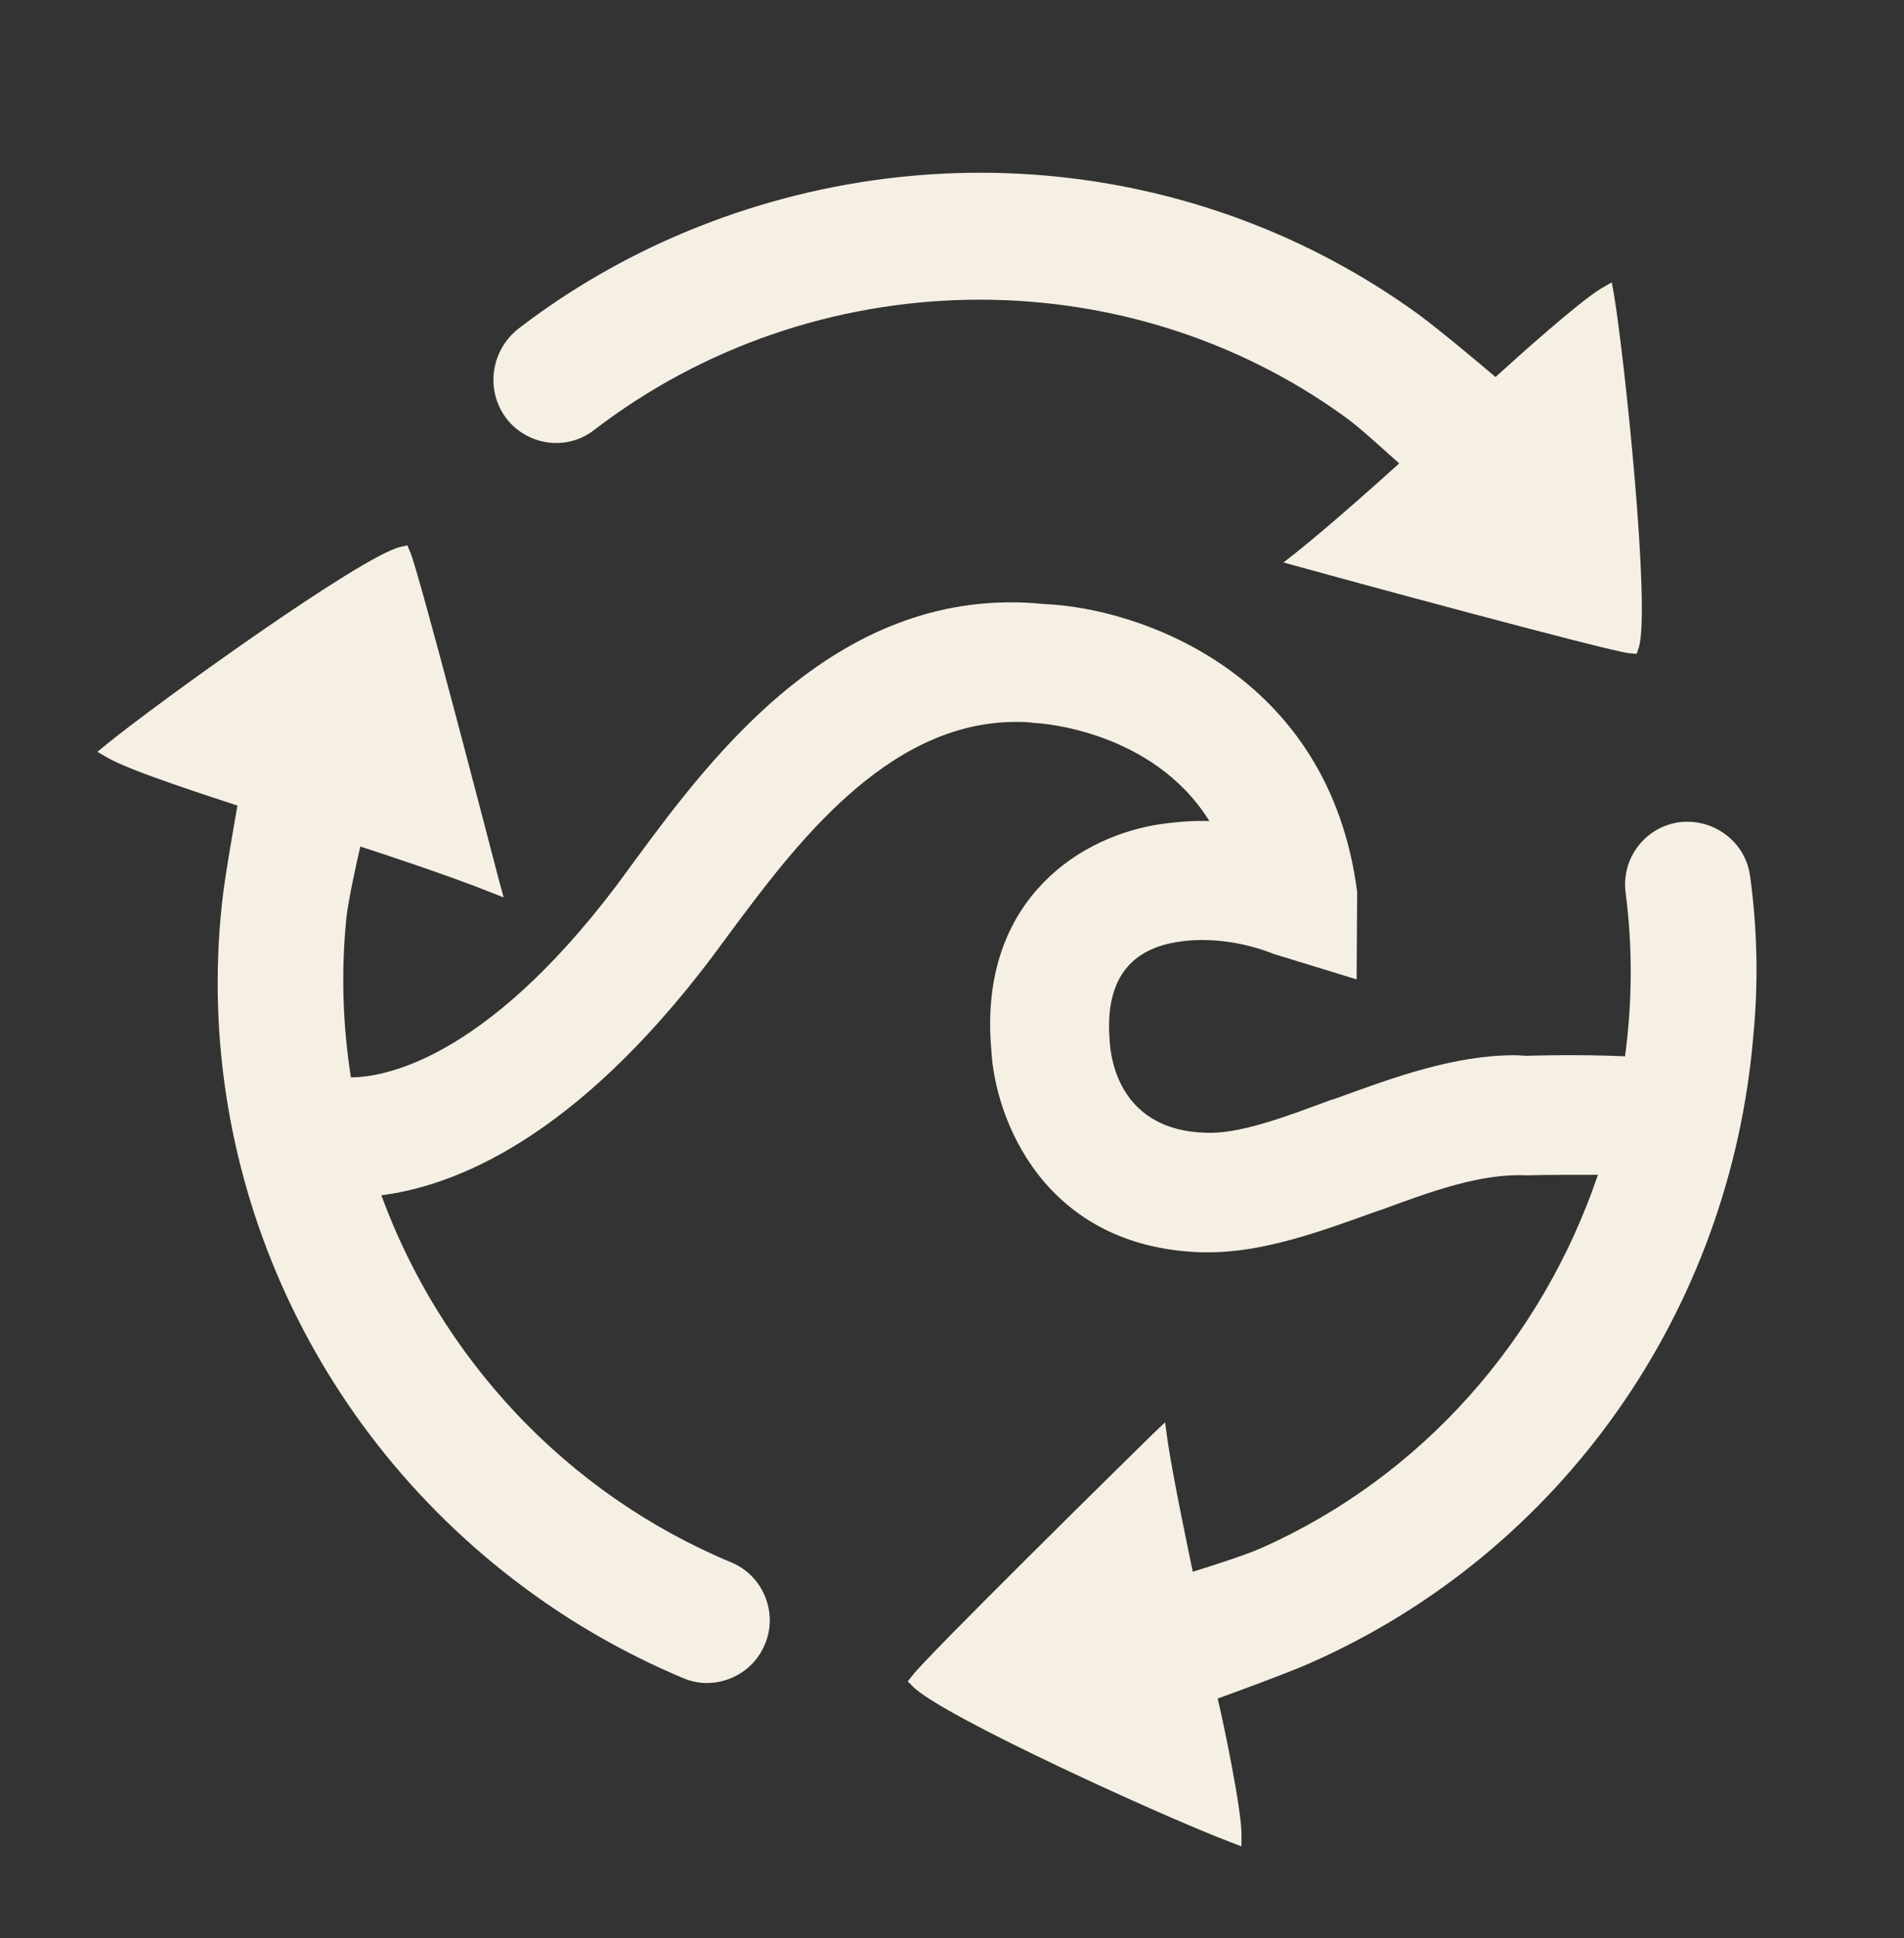
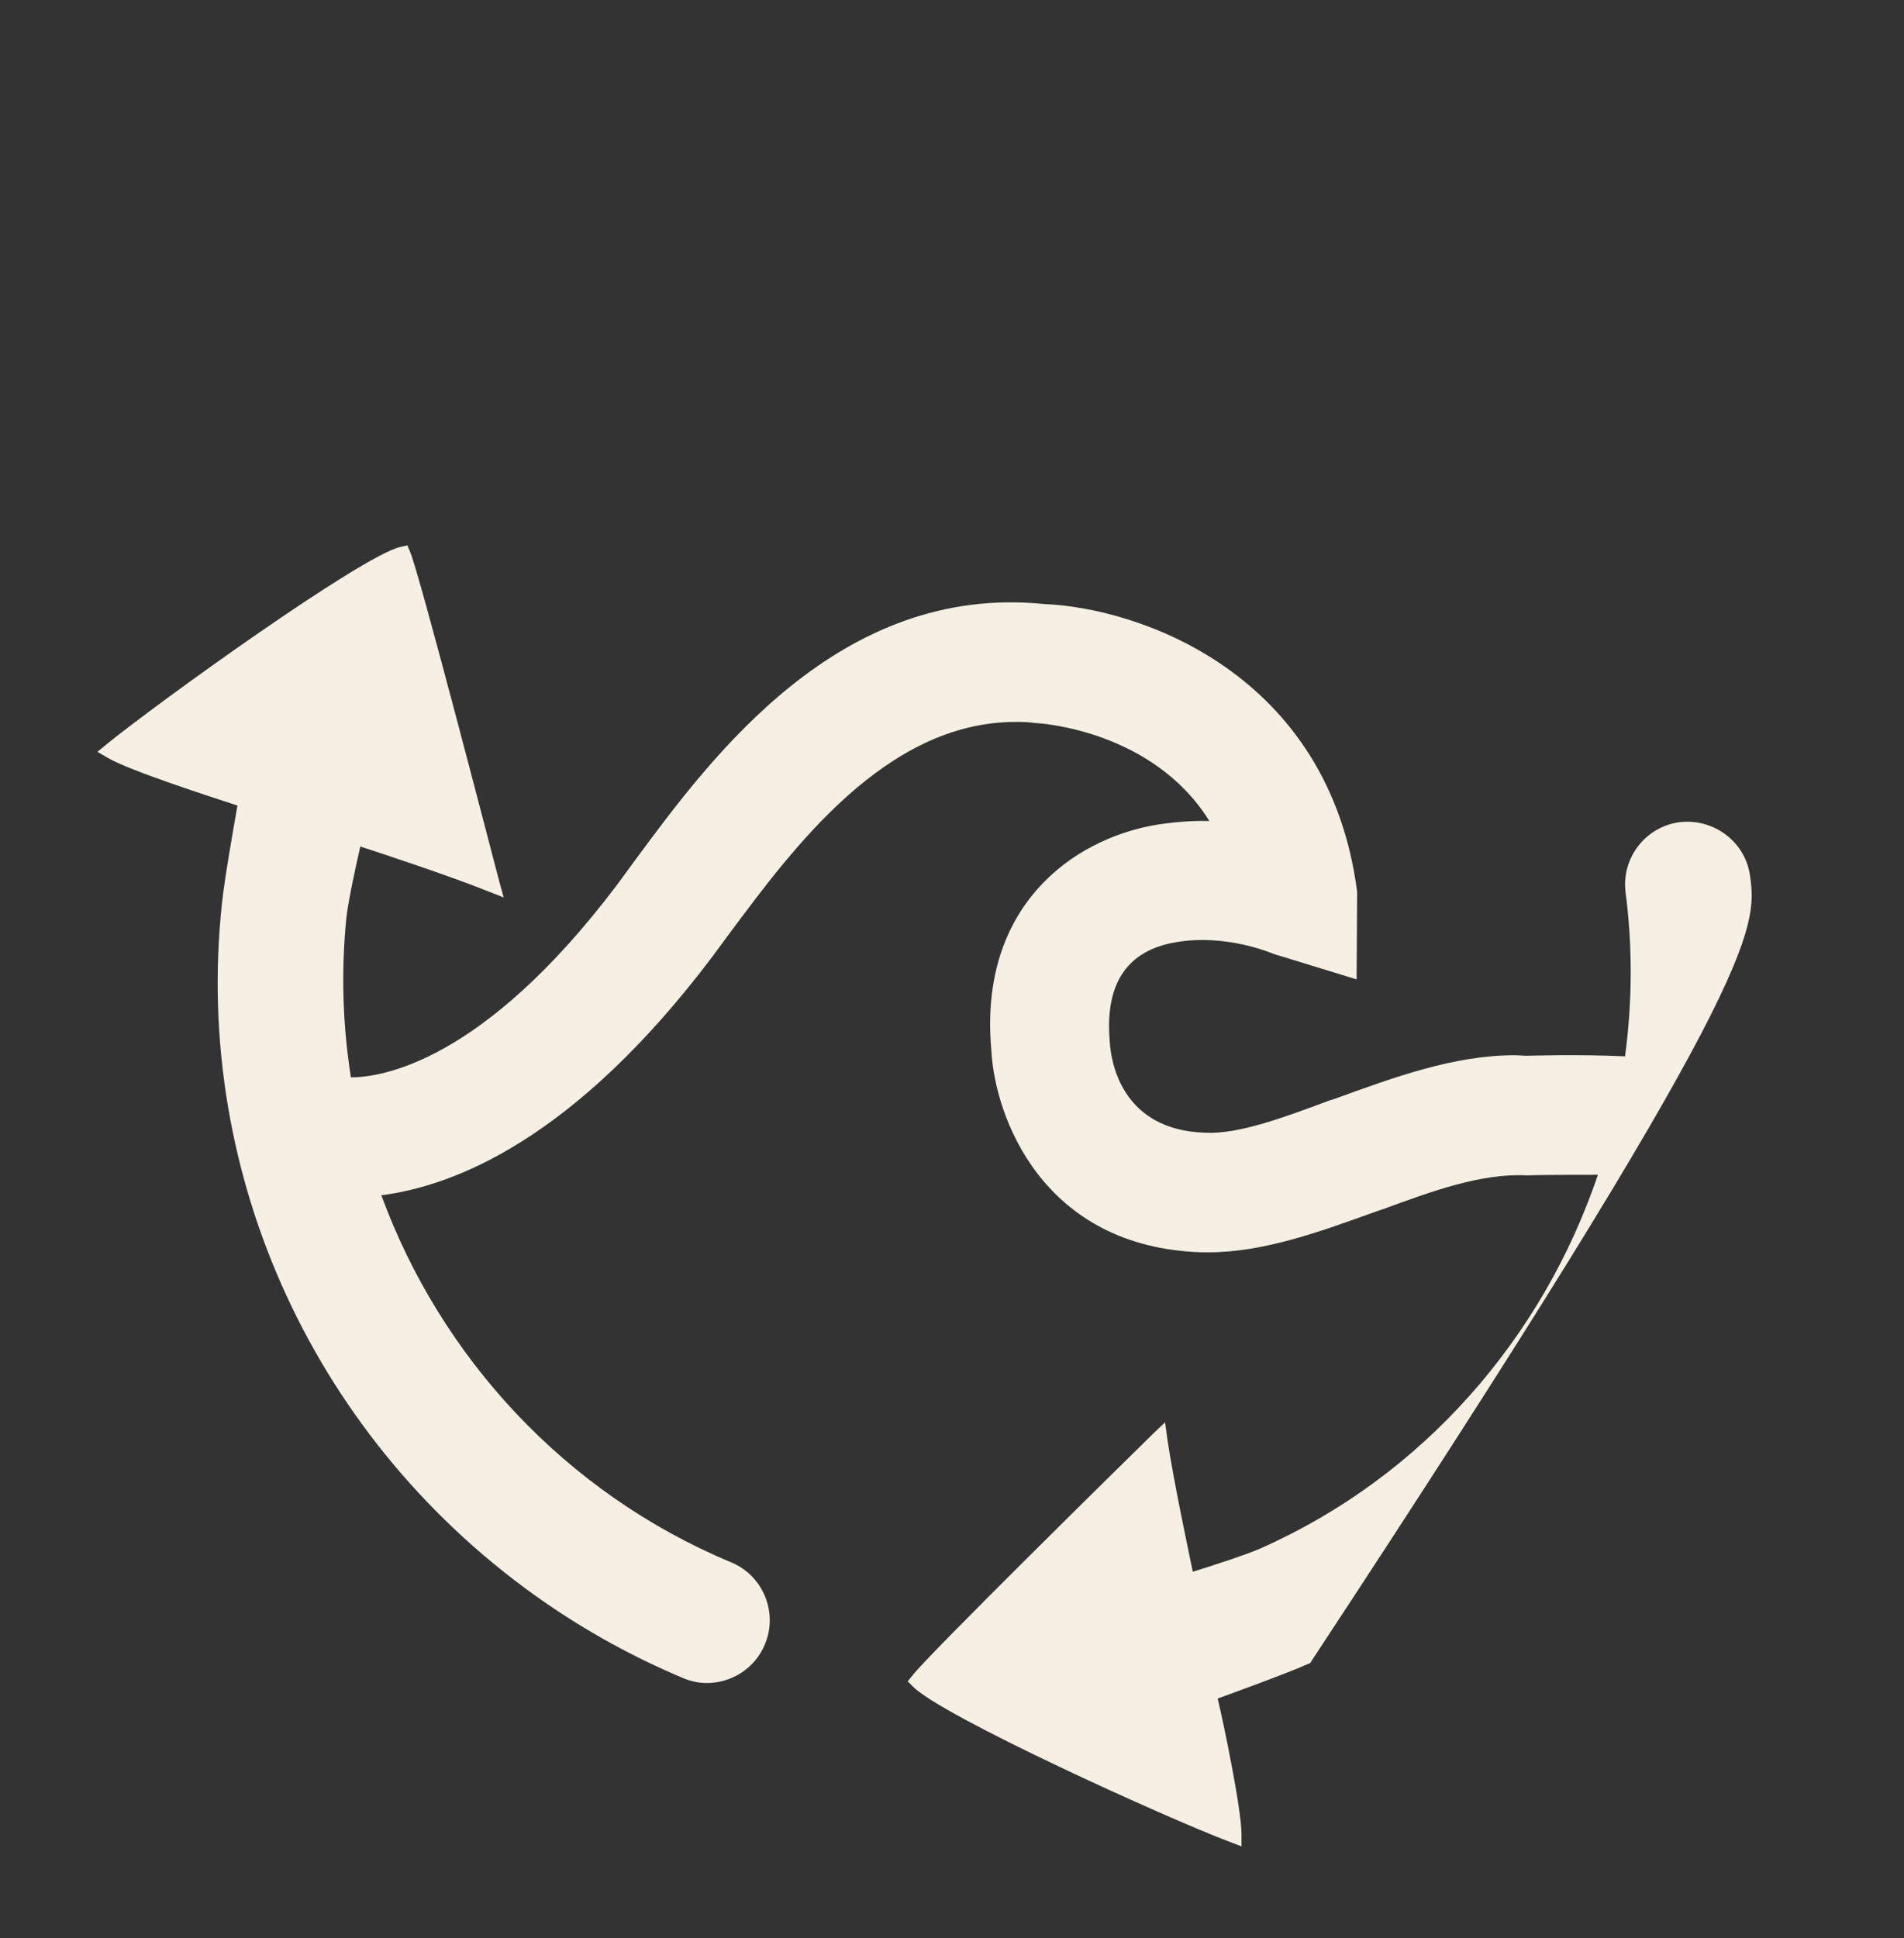
<svg xmlns="http://www.w3.org/2000/svg" version="1.1" id="Layer_1" x="0px" y="0px" viewBox="0 0 34.4 35.01" style="enable-background:new 0 0 34.4 35.01;" xml:space="preserve">
  <rect x="0" y="0" width="34.4" height="35.01" fill="#333333" stroke="none" />
  <style type="text/css">
	.st0{fill:#F5F0E3;}
</style>
  <g>
-     <path class="st0" d="M31.62,15.83c-0.08-0.62-0.65-1.05-1.27-0.98c-0.62,0.08-1.06,0.65-0.98,1.27c0.13,1,0.12,1.99-0.01,2.96   c-0.88-0.04-1.76-0.01-1.77-0.01c-0.08,0-0.15-0.01-0.22-0.01c-1.1,0-2.19,0.4-3.26,0.79l-0.07,0.02   c-0.86,0.32-1.66,0.62-2.27,0.59c-1.5-0.05-1.7-1.27-1.72-1.65c-0.09-1.04,0.31-1.64,1.19-1.79c0.92-0.16,1.74,0.2,1.77,0.21   l1.5,0.46l0.01-1.58c-0.51-3.95-3.93-5.13-5.66-5.2c-3.69-0.37-6,2.75-7.38,4.62l-0.33,0.45c-2.43,3.22-4.27,3.48-4.81,3.48   c-0.15-0.95-0.18-1.92-0.08-2.9c0.04-0.33,0.18-0.97,0.25-1.27c0.43,0.14,1.61,0.53,2.31,0.81l0.28,0.11l-0.08-0.29   c-0.15-0.57-1.45-5.59-1.61-5.95L7.36,9.85L7.23,9.88c-0.71,0.17-4.35,2.79-5.3,3.56l-0.17,0.14l0.19,0.11   c0.39,0.23,1.88,0.71,2.34,0.86c-0.06,0.35-0.23,1.29-0.28,1.77c-0.53,4.93,1.7,9.76,5.83,12.62c0.78,0.54,1.62,1,2.5,1.37   c0.14,0.06,0.29,0.09,0.43,0.09c0.44,0,0.87-0.26,1.05-0.7c0.24-0.57-0.03-1.24-0.61-1.48c-3-1.25-5.25-3.71-6.32-6.63   c1.32-0.17,3.49-1.01,5.98-4.31l0.31-0.42c1.14-1.53,2.82-3.82,5.17-3.82c0.12,0,0.23,0,0.35,0.02c0.09,0,2.13,0.13,3.15,1.77   c-0.33-0.01-0.65,0.02-0.97,0.07c-1.51,0.26-3.2,1.48-2.97,4.06c0.06,1.22,0.93,3.57,3.8,3.66l0.13,0c1,0,2.03-0.38,3.03-0.74   l0.12-0.04c0.87-0.32,1.77-0.65,2.59-0.61c0.36-0.01,0.83-0.01,1.29-0.01c-1,2.95-3.16,5.45-6.1,6.75   c-0.3,0.13-0.93,0.33-1.22,0.42c-0.09-0.44-0.35-1.66-0.46-2.4l-0.04-0.3l-0.22,0.21c-0.42,0.41-4.12,4.05-4.35,4.37l-0.08,0.1   l0.09,0.09c0.51,0.53,4.59,2.38,5.73,2.81l0.21,0.08l0-0.22c0-0.45-0.32-1.99-0.43-2.45c0.33-0.12,1.24-0.45,1.67-0.64   c4.53-2,7.6-6.35,8.01-11.36C31.77,17.74,31.75,16.78,31.62,15.83" />
-     <path class="st0" d="M10.73,7.77c3.97-3.05,9.55-3.15,13.57-0.24c0.27,0.19,0.75,0.64,0.98,0.84c-0.33,0.3-1.26,1.13-1.85,1.6   l-0.24,0.19l0.29,0.08c0.57,0.16,5.57,1.52,5.96,1.56l0.13,0.01l0.04-0.12c0.21-0.7-0.25-5.16-0.45-6.37l-0.04-0.22l-0.19,0.11   c-0.39,0.23-1.56,1.28-1.91,1.6c-0.27-0.23-1.01-0.85-1.39-1.13c-4.01-2.91-9.31-3.37-13.85-1.22c-0.86,0.41-1.68,0.91-2.43,1.49   C8.86,6.35,8.77,7.06,9.15,7.56C9.53,8.05,10.24,8.15,10.73,7.77" />
+     <path class="st0" d="M31.62,15.83c-0.08-0.62-0.65-1.05-1.27-0.98c-0.62,0.08-1.06,0.65-0.98,1.27c0.13,1,0.12,1.99-0.01,2.96   c-0.88-0.04-1.76-0.01-1.77-0.01c-0.08,0-0.15-0.01-0.22-0.01c-1.1,0-2.19,0.4-3.26,0.79l-0.07,0.02   c-0.86,0.32-1.66,0.62-2.27,0.59c-1.5-0.05-1.7-1.27-1.72-1.65c-0.09-1.04,0.31-1.64,1.19-1.79c0.92-0.16,1.74,0.2,1.77,0.21   l1.5,0.46l0.01-1.58c-0.51-3.95-3.93-5.13-5.66-5.2c-3.69-0.37-6,2.75-7.38,4.62l-0.33,0.45c-2.43,3.22-4.27,3.48-4.81,3.48   c-0.15-0.95-0.18-1.92-0.08-2.9c0.04-0.33,0.18-0.97,0.25-1.27c0.43,0.14,1.61,0.53,2.31,0.81l0.28,0.11l-0.08-0.29   c-0.15-0.57-1.45-5.59-1.61-5.95L7.36,9.85L7.23,9.88c-0.71,0.17-4.35,2.79-5.3,3.56l-0.17,0.14l0.19,0.11   c0.39,0.23,1.88,0.71,2.34,0.86c-0.06,0.35-0.23,1.29-0.28,1.77c-0.53,4.93,1.7,9.76,5.83,12.62c0.78,0.54,1.62,1,2.5,1.37   c0.14,0.06,0.29,0.09,0.43,0.09c0.44,0,0.87-0.26,1.05-0.7c0.24-0.57-0.03-1.24-0.61-1.48c-3-1.25-5.25-3.71-6.32-6.63   c1.32-0.17,3.49-1.01,5.98-4.31l0.31-0.42c1.14-1.53,2.82-3.82,5.17-3.82c0.12,0,0.23,0,0.35,0.02c0.09,0,2.13,0.13,3.15,1.77   c-0.33-0.01-0.65,0.02-0.97,0.07c-1.51,0.26-3.2,1.48-2.97,4.06c0.06,1.22,0.93,3.57,3.8,3.66l0.13,0c1,0,2.03-0.38,3.03-0.74   l0.12-0.04c0.87-0.32,1.77-0.65,2.59-0.61c0.36-0.01,0.83-0.01,1.29-0.01c-1,2.95-3.16,5.45-6.1,6.75   c-0.3,0.13-0.93,0.33-1.22,0.42c-0.09-0.44-0.35-1.66-0.46-2.4l-0.04-0.3l-0.22,0.21c-0.42,0.41-4.12,4.05-4.35,4.37l-0.08,0.1   l0.09,0.09c0.51,0.53,4.59,2.38,5.73,2.81l0.21,0.08l0-0.22c0-0.45-0.32-1.99-0.43-2.45c0.33-0.12,1.24-0.45,1.67-0.64   C31.77,17.74,31.75,16.78,31.62,15.83" />
  </g>
</svg>